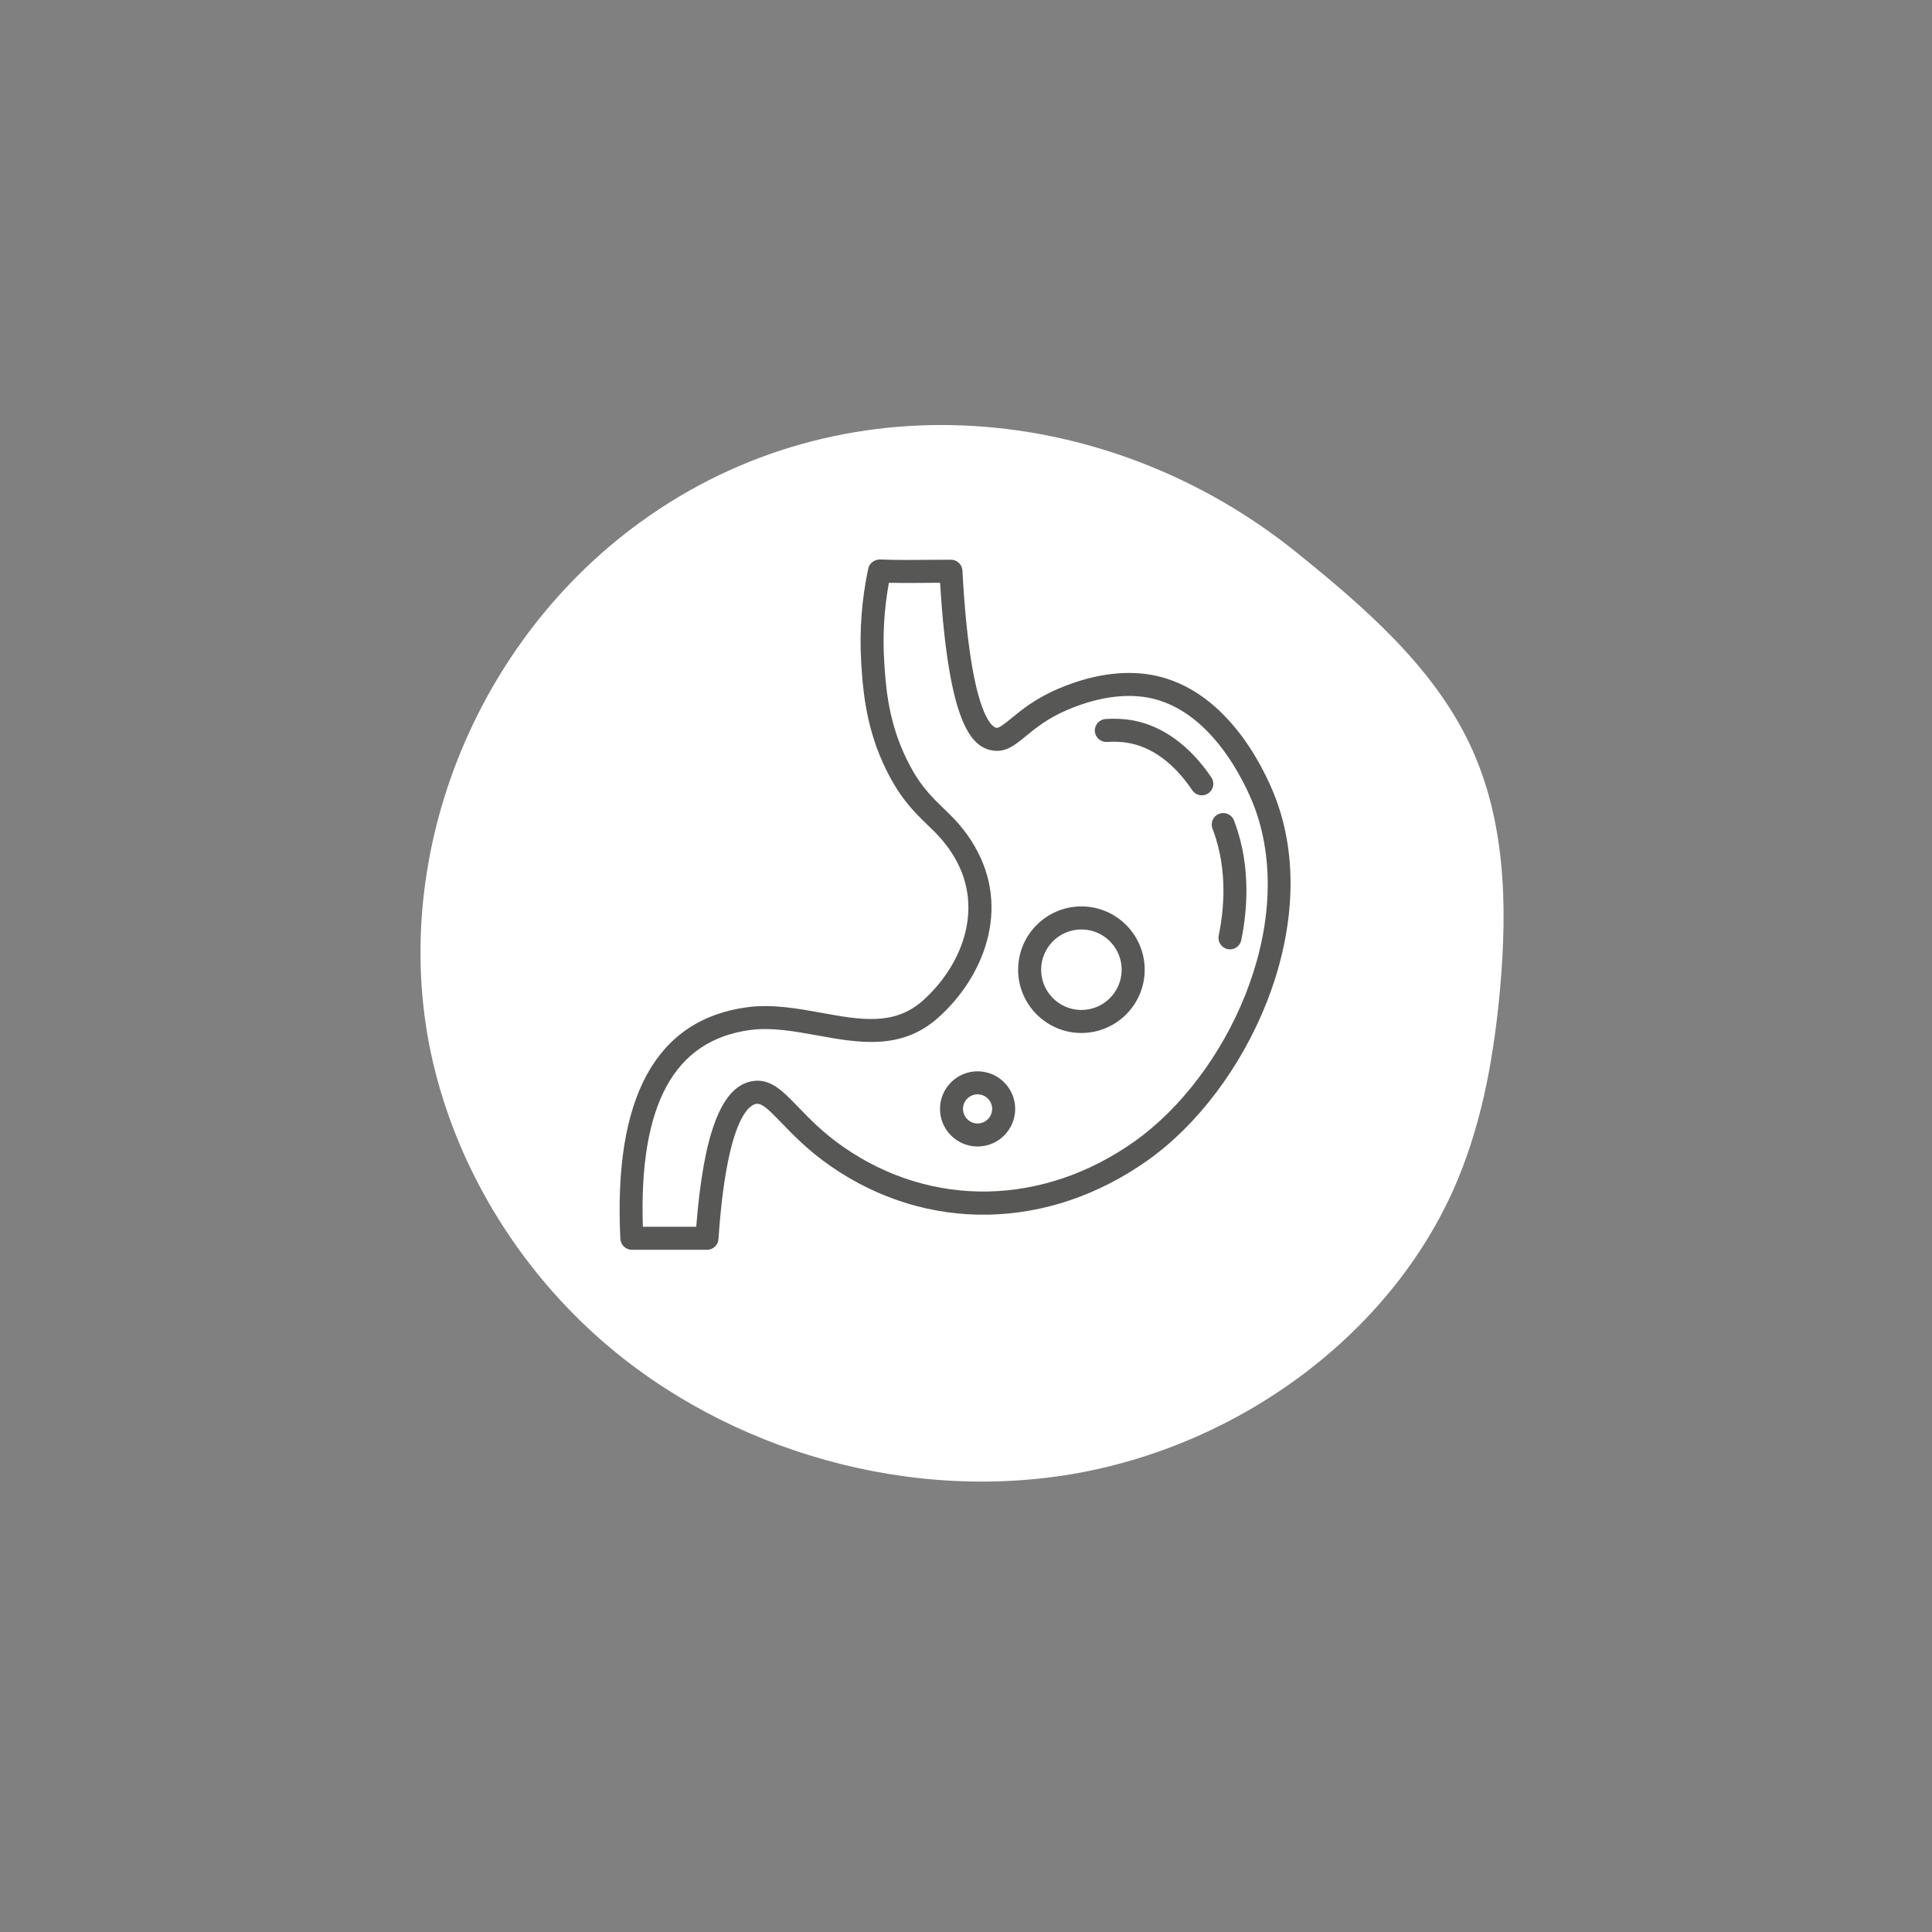
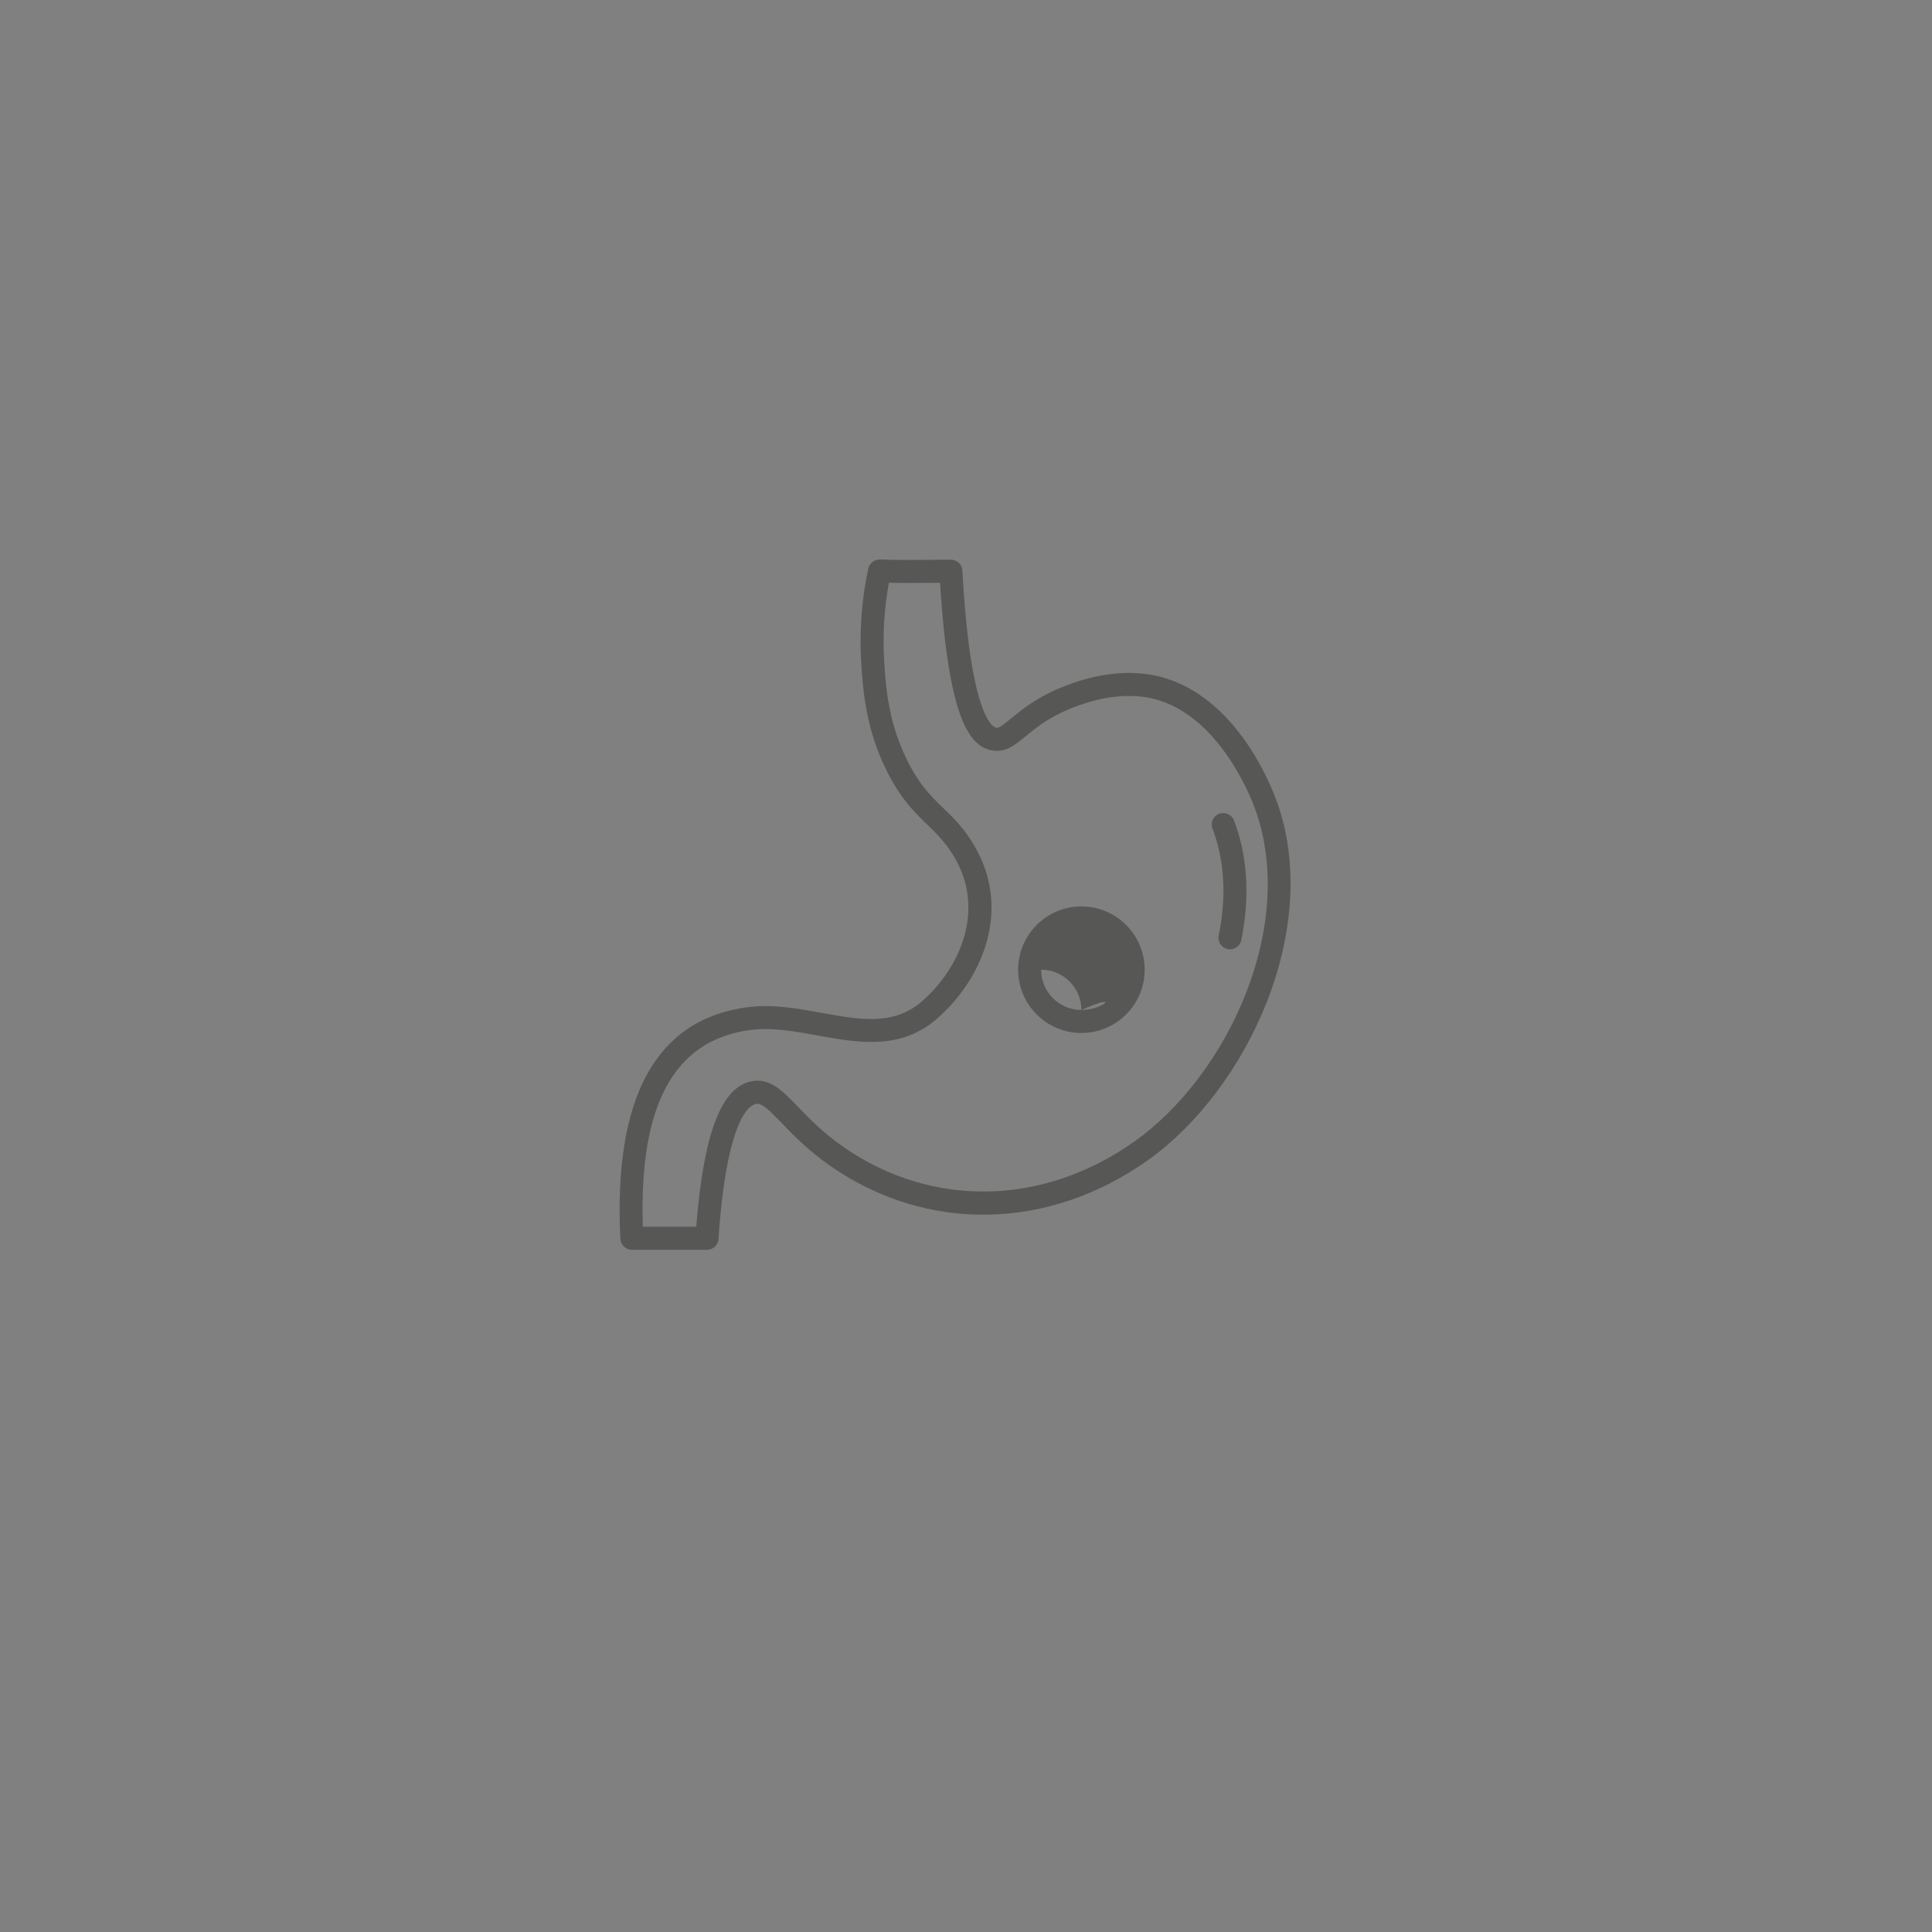
<svg xmlns="http://www.w3.org/2000/svg" version="1.1" id="Calque_1" x="0px" y="0px" width="141.732px" height="141.732px" viewBox="0 0 141.732 141.732" xml:space="preserve">
  <rect x="0" y="0" width="141.732" height="141.732" fill="#808080" stroke="none" />
-   <path fill="#FFFFFF" d="M46.965,38.314C34.293,47.508,28.201,64.003,31.936,78.64c1.813,7.091,5.746,13.684,11.234,18.823  c9.087,8.514,22.589,12.762,35.214,10.721c12.628-2.058,23.98-10.509,28.607-21.772c1.814-4.416,2.631-9.164,3.055-13.88  c0.545-6.079,0.408-12.398-2.237-17.963c-2.691-5.67-7.695-10.01-12.701-14.047C81.44,29.499,61.768,27.564,46.965,38.314z" />
  <g>
    <path fill="#575756" d="M84.425,49.501c-1.428-0.248-3.766-0.269-6.797,1.028c-1.666,0.712-2.69,1.553-3.438,2.166   c-0.556,0.456-0.904,0.732-1.107,0.696c-0.192-0.034-1.895-0.642-2.479-11.533c-0.023-0.448-0.396-0.798-0.844-0.798   c-0.522,0-1.05,0.005-1.575,0.01c-1.195,0.012-2.435,0.021-3.628-0.028c-0.4-0.002-0.776,0.266-0.862,0.667   c-0.483,2.27-0.657,4.588-0.516,6.894c0.102,1.655,0.271,4.427,1.577,7.325c1.127,2.499,2.264,3.597,3.266,4.564   c0.7,0.677,1.361,1.316,2.008,2.419c2.245,3.835,0.438,8.042-2.35,10.509c-2.09,1.849-4.563,1.399-7.429,0.879   c-1.767-0.32-3.592-0.652-5.415-0.411c-6.706,0.885-9.844,6.603-9.326,16.994c0.022,0.449,0.394,0.803,0.844,0.803h5.511   c0.444,0,0.812-0.345,0.842-0.787c0.6-8.791,2.245-9.81,2.735-9.912c0.447-0.093,0.955,0.415,1.897,1.394   c0.826,0.858,1.957,2.032,3.607,3.176c7.067,4.892,15.977,4.725,23.254-0.438c7.287-5.169,12.832-16.981,9.467-26.327   C93.175,57.418,90.413,50.534,84.425,49.501z M83.223,83.739c-6.683,4.739-14.85,4.902-21.317,0.426   c-1.513-1.047-2.532-2.105-3.353-2.958c-1.165-1.209-2.086-2.166-3.461-1.875c-2.195,0.46-3.479,3.855-4.016,10.662H47.16   c-0.29-8.972,2.297-13.697,7.896-14.436c1.561-0.205,3.255,0.103,4.893,0.399c3.021,0.549,6.146,1.117,8.848-1.275   c3.305-2.926,5.417-7.964,2.689-12.626c-0.764-1.304-1.541-2.055-2.292-2.78c-0.979-0.946-1.904-1.839-2.898-4.044   c-1.18-2.616-1.331-5.095-1.432-6.734c-0.118-1.919-0.002-3.848,0.345-5.746c1.001,0.024,2.012,0.015,2.992,0.005   c0.255-0.002,0.509-0.005,0.764-0.007c0.632,10.343,2.284,12.035,3.827,12.303c0.979,0.171,1.668-0.396,2.47-1.054   c0.706-0.58,1.588-1.301,3.032-1.919c2.652-1.135,4.644-1.124,5.847-0.917c5.174,0.893,7.674,7.45,7.94,8.195   C95.182,67.984,90.007,78.927,83.223,83.739z" />
-     <path fill="#575756" d="M88.864,57.027c-1.605-2.362-3.623-3.812-5.836-4.193c-0.613-0.105-1.291-0.132-1.928-0.087   c-0.466,0.032-0.814,0.437-0.781,0.901c0.031,0.464,0.432,0.806,0.9,0.782c0.506-0.037,1.043-0.017,1.521,0.066   c1.775,0.308,3.367,1.478,4.727,3.479c0.164,0.239,0.431,0.37,0.699,0.37c0.164,0,0.328-0.049,0.476-0.146   C89.026,57.936,89.126,57.411,88.864,57.027z" />
    <path fill="#575756" d="M90.522,60.181c-0.168-0.436-0.66-0.648-1.092-0.48c-0.437,0.168-0.65,0.658-0.48,1.092l0.084,0.223   c0.475,1.32,0.717,2.773,0.717,4.318c0,1.068-0.117,2.177-0.346,3.298c-0.094,0.457,0.201,0.902,0.658,0.996   c0.057,0.012,0.112,0.018,0.17,0.018c0.393,0,0.744-0.275,0.826-0.676c0.25-1.231,0.379-2.455,0.379-3.636   c0-1.74-0.275-3.385-0.816-4.891L90.522,60.181z" />
-     <path fill="#575756" d="M79.331,66.495c-2.559,0-4.641,2.083-4.641,4.643c0,2.559,2.082,4.642,4.641,4.642   c2.562,0,4.644-2.083,4.644-4.642C83.974,68.578,81.891,66.495,79.331,66.495z M79.331,74.092c-1.627,0-2.953-1.324-2.953-2.953   s1.326-2.954,2.953-2.954c1.629,0,2.955,1.324,2.955,2.954C82.286,72.766,80.96,74.092,79.331,74.092z" />
-     <path fill="#575756" d="M71.716,78.592c-1.521,0-2.757,1.237-2.757,2.759c0,1.52,1.236,2.756,2.757,2.756s2.759-1.236,2.759-2.756   C74.473,79.829,73.235,78.592,71.716,78.592z M71.716,82.418c-0.59,0-1.069-0.479-1.069-1.067c0-0.591,0.479-1.07,1.069-1.07   c0.591,0,1.068,0.479,1.068,1.07C72.784,81.939,72.305,82.418,71.716,82.418z" />
+     <path fill="#575756" d="M79.331,66.495c-2.559,0-4.641,2.083-4.641,4.643c0,2.559,2.082,4.642,4.641,4.642   c2.562,0,4.644-2.083,4.644-4.642C83.974,68.578,81.891,66.495,79.331,66.495z M79.331,74.092c-1.627,0-2.953-1.324-2.953-2.953   c1.629,0,2.955,1.324,2.955,2.954C82.286,72.766,80.96,74.092,79.331,74.092z" />
  </g>
</svg>